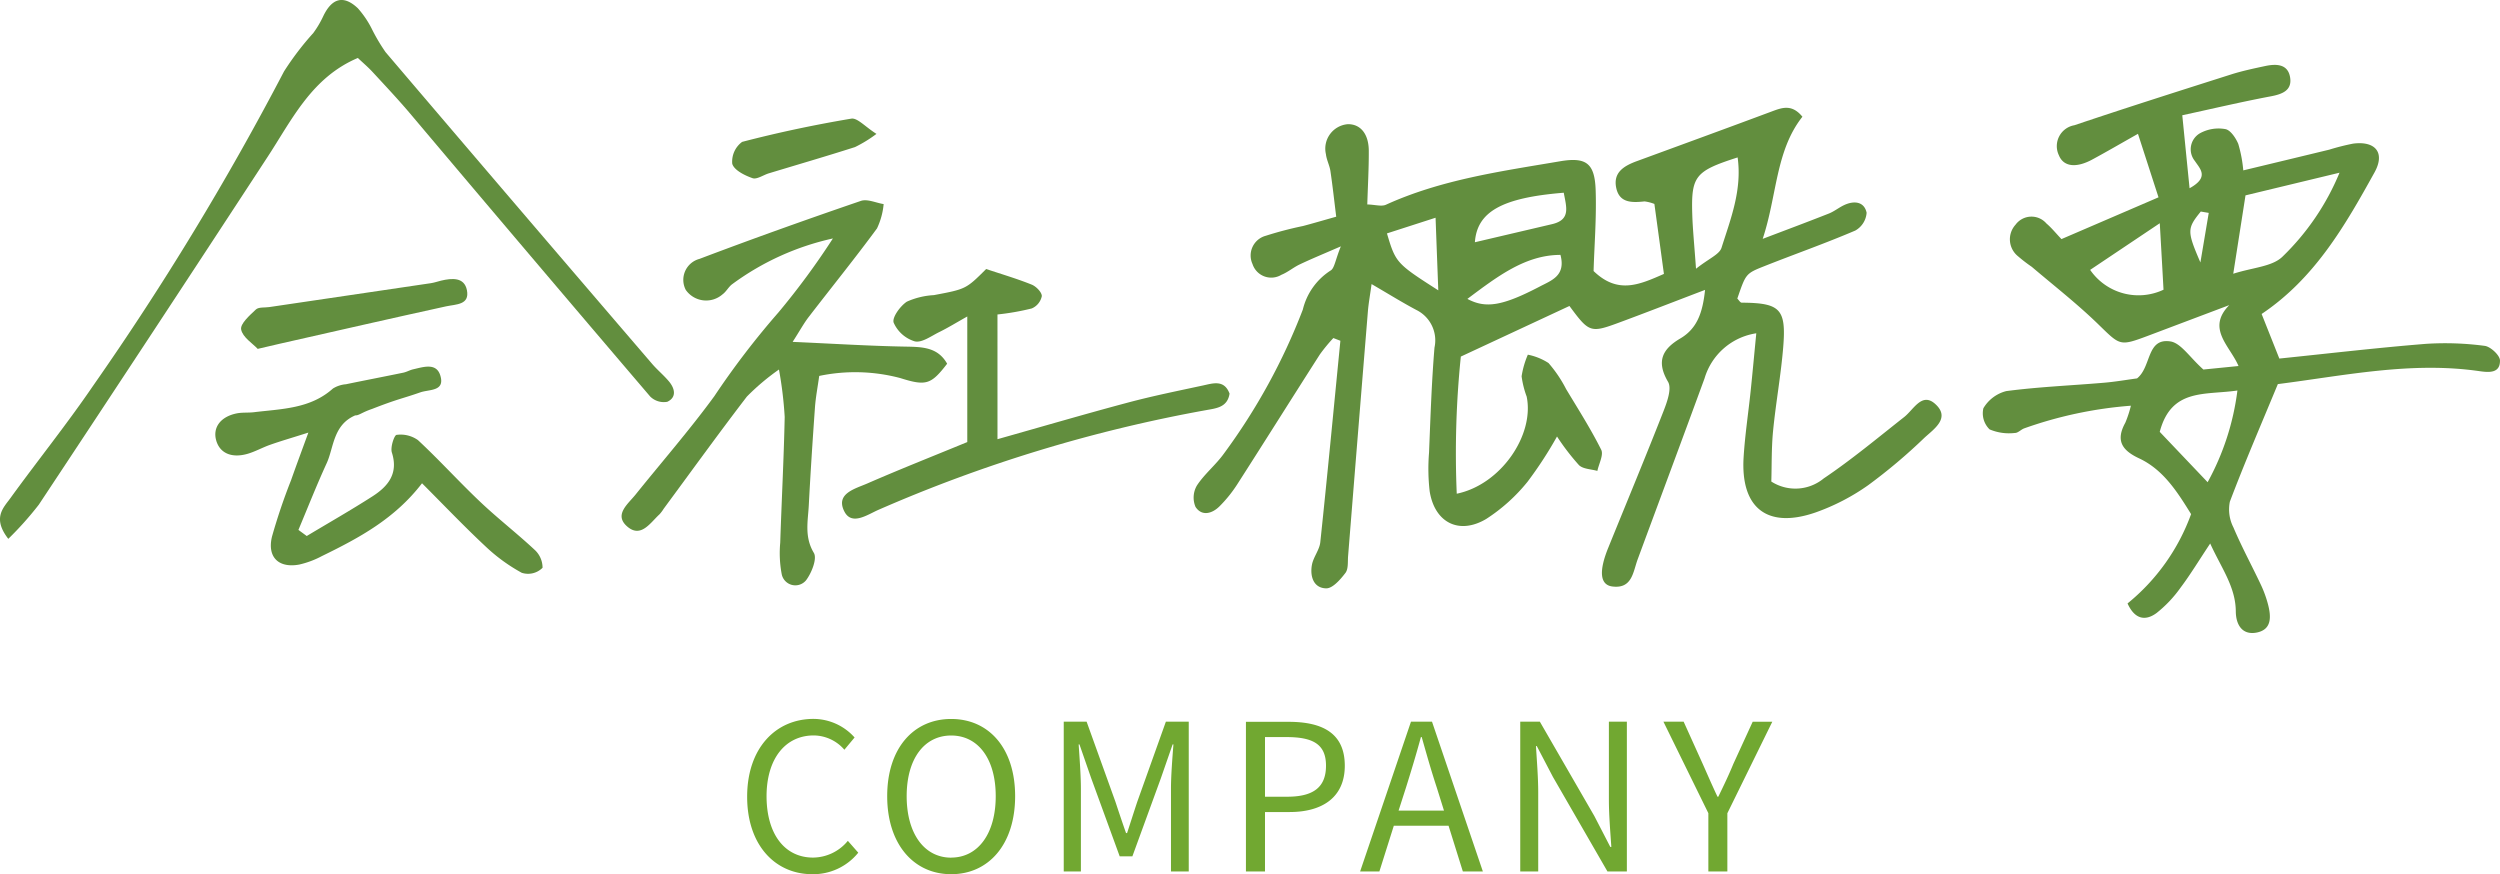
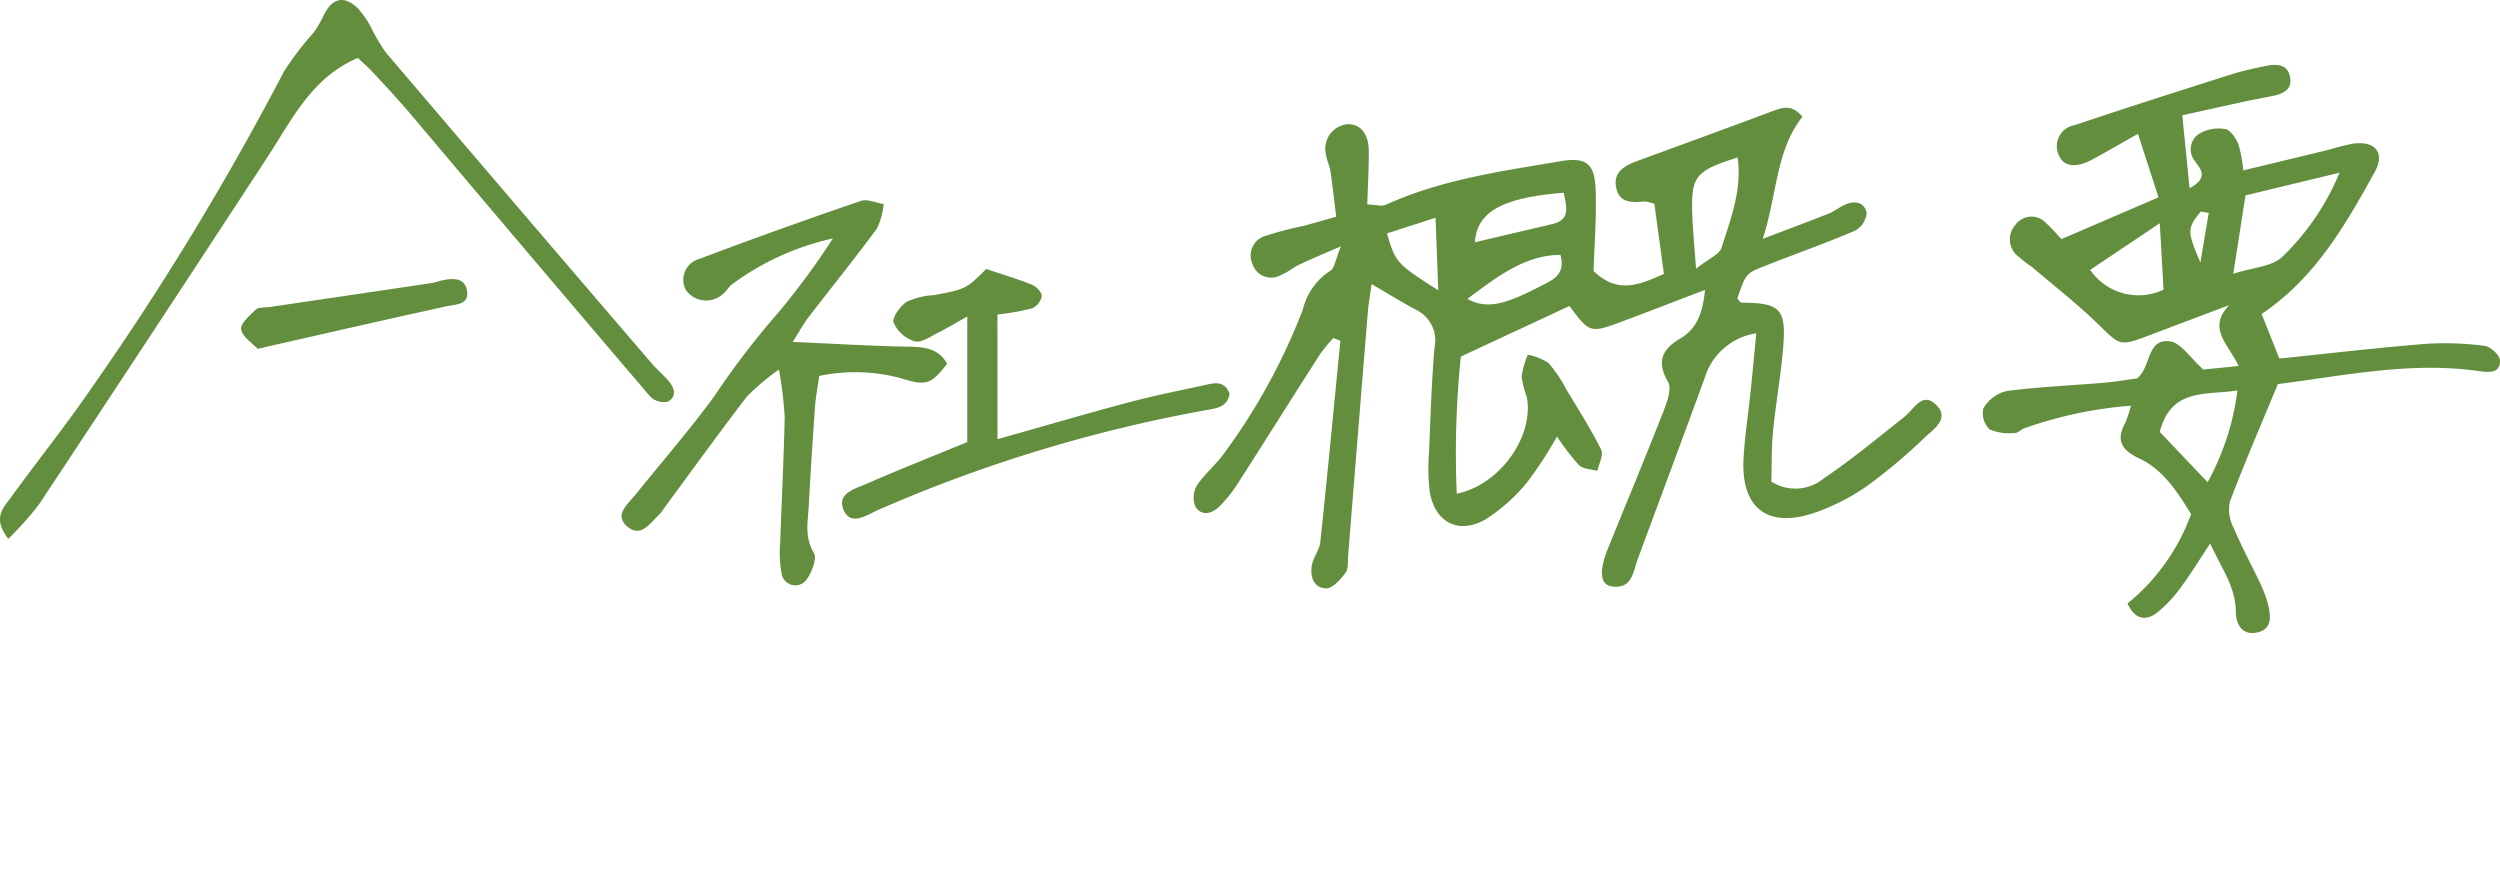
<svg xmlns="http://www.w3.org/2000/svg" width="183.597" height="64.195" viewBox="0 0 183.597 64.195">
  <g id="组_786" data-name="组 786" transform="translate(-284.344 -337.114)">
-     <path id="路径_1000" data-name="路径 1000" d="M5.655.2A4.251,4.251,0,0,0,9.03-1.38l-.765-.87a3.342,3.342,0,0,1-2.55,1.23c-2.1,0-3.42-1.74-3.42-4.515C2.3-8.28,3.675-9.99,5.76-9.99A3,3,0,0,1,8.01-8.94l.75-.9a4.066,4.066,0,0,0-3.015-1.365C2.955-11.205.87-9.045.87-5.49S2.925.2,5.655.2Zm10.2,0c2.76,0,4.695-2.2,4.695-5.73s-1.935-5.67-4.695-5.67-4.7,2.145-4.7,5.67S13.1.2,15.855.2Zm0-1.215c-1.98,0-3.27-1.77-3.27-4.515s1.29-4.455,3.27-4.455c1.965,0,3.27,1.695,3.27,4.455S17.82-1.02,15.855-1.02ZM24.12,0h1.26V-6.09c0-.945-.1-2.28-.165-3.24h.06l.87,2.505L28.23-1.11h.93l2.085-5.715.87-2.505h.06c-.075.96-.18,2.3-.18,3.24V0H33.3V-11H31.62l-2.1,5.88c-.255.765-.495,1.53-.75,2.3h-.075c-.27-.765-.525-1.53-.78-2.3L25.8-11H24.12ZM37.5,0h1.4V-4.365H40.71c2.4,0,4.05-1.08,4.05-3.4,0-2.4-1.65-3.225-4.125-3.225H37.5Zm1.4-5.49V-9.87H40.47c1.935,0,2.91.51,2.91,2.1,0,1.575-.915,2.28-2.85,2.28Zm9.81,1.02.54-1.68c.39-1.245.75-2.43,1.1-3.72h.06c.36,1.275.7,2.475,1.11,3.72l.525,1.68ZM53.43,0H54.9L51.165-11H49.62L45.885,0H47.3L48.36-3.36h4.02Zm4.215,0h1.32V-5.775c0-1.155-.1-2.325-.165-3.435h.06l1.185,2.265L64.05,0h1.425V-11h-1.32V-5.28c0,1.14.105,2.37.18,3.48H64.26L63.09-4.065,59.085-11h-1.44ZM71.46,0h1.395V-4.275l3.3-6.72h-1.44L73.29-7.89c-.33.81-.7,1.575-1.1,2.4h-.06c-.39-.825-.72-1.59-1.08-2.4L69.645-11H68.16l3.3,6.72Z" transform="translate(338.344 401.114)" fill="#71a831" />
    <path id="路径_918" data-name="路径 918" d="M410.305,370.22a29.076,29.076,0,0,1-2.171,3.332,12.832,12.832,0,0,1-3.031,2.725c-2.005,1.189-3.792.255-4.151-2.044a14.568,14.568,0,0,1-.045-2.825c.105-2.573.187-5.15.4-7.716a2.49,2.49,0,0,0-1.334-2.766c-1.038-.551-2.039-1.174-3.286-1.9-.121.881-.224,1.439-.27,2q-.734,8.983-1.454,17.966c-.035.426.03.955-.2,1.252-.366.48-.941,1.141-1.415,1.128-.93-.022-1.194-.891-1.042-1.723.105-.574.555-1.1.615-1.665.522-4.929.99-9.862,1.475-14.795l-.516-.2a12.372,12.372,0,0,0-.988,1.2c-2.035,3.18-4.04,6.379-6.079,9.557a9.662,9.662,0,0,1-1.292,1.6c-.542.541-1.3.754-1.764.043a1.758,1.758,0,0,1,.1-1.566c.554-.85,1.387-1.514,1.982-2.343a44.848,44.848,0,0,0,5.8-10.583,4.72,4.72,0,0,1,2.031-2.861c.295-.162.347-.766.761-1.78-1.388.6-2.217.944-3.025,1.328-.463.22-.868.57-1.339.76a1.446,1.446,0,0,1-2.124-.789,1.5,1.5,0,0,1,.977-2.077,26.761,26.761,0,0,1,2.736-.717c.734-.194,1.462-.41,2.434-.683-.148-1.193-.266-2.277-.426-3.354-.063-.42-.284-.819-.33-1.239a1.8,1.8,0,0,1,1.6-2.2c.927-.02,1.541.7,1.548,1.949.007,1.278-.068,2.556-.11,3.944.59.018,1.047.168,1.37.021,4.07-1.85,8.448-2.454,12.789-3.191,1.921-.327,2.546.148,2.612,2.118.069,2.046-.1,4.1-.152,5.943,1.78,1.715,3.34,1.014,5.165.211-.238-1.755-.475-3.5-.7-5.139a3.031,3.031,0,0,0-.721-.186c-.9.093-1.832.136-2.077-.972-.26-1.184.607-1.656,1.551-2,3.3-1.21,6.6-2.415,9.9-3.646.754-.282,1.459-.528,2.218.4-1.975,2.5-1.857,5.774-2.917,8.969,1.621-.617,3.247-1.223,4.86-1.86.395-.156.737-.441,1.125-.622.728-.341,1.474-.26,1.647.565a1.631,1.631,0,0,1-.832,1.307c-2.208.945-4.479,1.741-6.712,2.628-1.341.532-1.329.563-1.952,2.367.108.106.215.3.322.3,2.829.022,3.281.45,3.048,3.281-.169,2.051-.542,4.085-.743,6.133-.123,1.257-.093,2.53-.13,3.723a3.271,3.271,0,0,0,3.849-.229c2.052-1.381,3.961-2.975,5.908-4.508.7-.549,1.3-1.85,2.284-.957,1.138,1.03-.1,1.835-.8,2.483a40.381,40.381,0,0,1-4.129,3.481,15.83,15.83,0,0,1-3.864,2c-3.543,1.226-5.513-.321-5.282-4.056.1-1.625.347-3.241.517-4.862.14-1.349.264-2.7.414-4.24a4.693,4.693,0,0,0-3.8,3.312c-1.622,4.433-3.273,8.855-4.909,13.282-.345.932-.4,2.188-1.866,2-.911-.119-1-1.121-.287-2.867,1.352-3.334,2.736-6.655,4.047-10.005.266-.68.622-1.667.334-2.159-.886-1.509-.407-2.412.9-3.182,1.227-.723,1.641-1.873,1.819-3.569-2.233.851-4.264,1.644-6.308,2.4-2.111.781-2.207.737-3.652-1.218l-7.976,3.716a69.527,69.527,0,0,0-.3,10.072c3.24-.668,5.719-4.312,5.135-7.134a6.86,6.86,0,0,1-.372-1.488,6.546,6.546,0,0,1,.458-1.589,4.346,4.346,0,0,1,1.518.614,9.478,9.478,0,0,1,1.292,1.913c.886,1.471,1.812,2.924,2.578,4.455.188.377-.173,1.029-.282,1.554-.46-.132-1.05-.131-1.352-.425A17.1,17.1,0,0,1,410.305,370.22ZM420.513,357.9c.953-.755,1.717-1.05,1.872-1.537.671-2.117,1.519-4.245,1.184-6.638-3.12,1-3.415,1.37-3.332,4.167C420.27,354.988,420.384,356.086,420.513,357.9Zm-9.716-5.582c-4.529.365-6.364,1.392-6.523,3.636l5.68-1.332C411.336,354.293,410.988,353.361,410.8,352.313Zm-.239,4.565c-2.555,0-4.6,1.558-6.835,3.232,1.343.721,2.575.522,5.3-.9C409.879,358.759,410.97,358.433,410.557,356.878Zm-8.972,2.607c-.076-2.02-.135-3.577-.2-5.336l-3.57,1.151C398.456,357.459,398.5,357.512,401.585,359.486Z" transform="translate(-11.616 -1.05)" fill="#628e3e" />
    <path id="路径_919" data-name="路径 919" d="M465.451,364.883l2.58-.258c-.635-1.49-2.376-2.743-.68-4.473q-2.983,1.126-5.967,2.252c-2.109.791-2.042.718-3.679-.87-1.533-1.487-3.227-2.808-4.858-4.194a11.317,11.317,0,0,1-1.015-.781,1.594,1.594,0,0,1-.176-2.312,1.45,1.45,0,0,1,2.266-.092c.384.328.706.729,1.106,1.149l7.128-3.068c-.5-1.543-.955-2.953-1.509-4.663-1.316.743-2.33,1.334-3.363,1.891-1.179.635-2.1.53-2.442-.31a1.556,1.556,0,0,1,1.132-2.211c3.819-1.285,7.661-2.506,11.5-3.727.816-.26,1.659-.438,2.5-.618.808-.174,1.679-.174,1.845.826.161.963-.577,1.241-1.44,1.4-2.093.394-4.167.885-6.478,1.386.185,1.849.346,3.47.535,5.36,1.481-.817.759-1.434.392-2a1.36,1.36,0,0,1,.359-2.031,2.827,2.827,0,0,1,1.876-.313c.378.068.767.651.95,1.086a9.834,9.834,0,0,1,.368,1.946c2.2-.529,4.255-1.023,6.313-1.522a17.052,17.052,0,0,1,1.745-.442c1.636-.216,2.388.655,1.576,2.119-2.155,3.889-4.377,7.769-8.287,10.39.408,1.027.837,2.105,1.3,3.274,3.585-.368,7.15-.789,10.726-1.077a21.947,21.947,0,0,1,4.352.144c.434.052,1.123.7,1.127,1.075.008.942-.785.888-1.514.783-5.016-.725-9.908.328-14.8.951-1.215,2.938-2.437,5.762-3.524,8.636a2.892,2.892,0,0,0,.264,1.893c.6,1.421,1.34,2.781,2,4.177a8.394,8.394,0,0,1,.532,1.448c.23.878.315,1.855-.8,2.087-1.066.222-1.551-.545-1.559-1.546-.015-1.818-1.059-3.18-1.881-4.989-.857,1.29-1.47,2.307-2.181,3.25a9.025,9.025,0,0,1-1.753,1.852c-.8.592-1.593.5-2.136-.7a15.063,15.063,0,0,0,4.667-6.56c-1.025-1.656-2.047-3.271-3.829-4.1-1.278-.6-1.711-1.33-1-2.615a8.258,8.258,0,0,0,.409-1.246,30.141,30.141,0,0,0-7.837,1.664c-.239.089-.459.343-.683.337a3.655,3.655,0,0,1-1.858-.263,1.644,1.644,0,0,1-.456-1.551,2.734,2.734,0,0,1,1.679-1.26c2.377-.313,4.782-.41,7.174-.614.849-.072,1.693-.22,2.432-.319,1.067-.845.685-2.982,2.446-2.716C463.8,362.934,464.442,363.983,465.451,364.883Zm3.093-12.79-.9,5.756c1.432-.462,2.841-.515,3.605-1.244a18.265,18.265,0,0,0,4.2-6.177Zm-6.3,17.365,3.519,3.7a18.84,18.84,0,0,0,2.187-6.735C465.57,366.777,463.1,366.233,462.246,369.458Zm0-15.316-5.109,3.423a4.312,4.312,0,0,0,5.388,1.456C462.449,357.656,462.369,356.245,462.249,354.142Zm3.6-.762-.584-.1c-1.009,1.249-1.023,1.426-.028,3.74C465.49,355.491,465.667,354.436,465.844,353.38Z" transform="translate(-19.293 -0.631)" fill="#628e3e" />
    <path id="路径_920" data-name="路径 920" d="M347.6,366.2a16.953,16.953,0,0,0-2.359,1.991c-2.079,2.713-4.079,5.485-6.109,8.237a2.682,2.682,0,0,1-.308.409c-.669.613-1.347,1.736-2.332.922-1.051-.87,0-1.661.57-2.366,1.933-2.406,3.967-4.738,5.786-7.226A59.968,59.968,0,0,1,347.568,362a55.084,55.084,0,0,0,3.994-5.426,19.561,19.561,0,0,0-7.4,3.362c-.268.2-.434.547-.706.743a1.826,1.826,0,0,1-2.7-.326,1.593,1.593,0,0,1,1.007-2.277c3.926-1.488,7.882-2.9,11.852-4.259.475-.163,1.112.145,1.673.234a5.294,5.294,0,0,1-.487,1.785c-1.625,2.208-3.351,4.342-5.023,6.514-.348.452-.622.961-1.173,1.82,3,.133,5.628.3,8.257.347,1.236.024,2.395.024,3.089,1.257-1.175,1.522-1.536,1.656-3.431,1.057a12.905,12.905,0,0,0-5.964-.16c-.112.816-.258,1.56-.312,2.311-.171,2.394-.327,4.789-.453,7.186-.062,1.171-.335,2.321.372,3.5.252.42-.162,1.46-.565,2a1.02,1.02,0,0,1-1.8-.461,8.349,8.349,0,0,1-.105-2.285c.1-3.079.265-6.157.328-9.237A28.813,28.813,0,0,0,347.6,366.2Z" transform="translate(-6.05 -1.949)" fill="#628e3e" />
    <path id="路径_921" data-name="路径 921" d="M284.953,376.687c-1.184-1.53-.368-2.269.152-2.987,2.005-2.768,4.154-5.437,6.079-8.259a209.356,209.356,0,0,0,14.017-23.08,21.214,21.214,0,0,1,2.151-2.822,7.268,7.268,0,0,0,.726-1.225c.639-1.347,1.5-1.584,2.547-.592a7,7,0,0,1,1,1.465,13.645,13.645,0,0,0,1.034,1.756q9.759,11.46,19.563,22.878c.389.456.861.841,1.246,1.3.437.52.588,1.167-.118,1.5a1.419,1.419,0,0,1-1.259-.39q-8.845-10.362-17.627-20.777c-.887-1.046-1.829-2.048-2.761-3.056-.344-.373-.736-.7-1.078-1.028-3.363,1.425-4.807,4.471-6.6,7.222q-8.373,12.817-16.828,25.581A24.37,24.37,0,0,1,284.953,376.687Z" fill="#628e3e" />
-     <path id="路径_922" data-name="路径 922" d="M308.968,380.045c1.608-.965,3.238-1.894,4.815-2.905,1.151-.737,1.934-1.673,1.435-3.23-.121-.379.178-1.276.346-1.292a2.2,2.2,0,0,1,1.567.381c1.573,1.46,3.015,3.059,4.574,4.534,1.3,1.234,2.731,2.337,4.042,3.566a1.789,1.789,0,0,1,.539,1.278,1.5,1.5,0,0,1-1.527.37,12.727,12.727,0,0,1-2.677-1.953c-1.553-1.451-3.021-2.993-4.648-4.622-2.011,2.621-4.648,4.025-7.34,5.34a6.7,6.7,0,0,1-1.679.63c-1.512.278-2.363-.543-2-2.051a43.2,43.2,0,0,1,1.4-4.141c.36-1.023.739-2.04,1.272-3.5-1.258.4-2.045.626-2.818.9-.566.2-1.1.505-1.671.666-1.177.329-2.029-.073-2.284-1.007s.321-1.724,1.5-1.967c.416-.086.858-.038,1.284-.089,2.027-.248,4.126-.245,5.792-1.738a2.126,2.126,0,0,1,.957-.315c1.4-.291,2.809-.56,4.211-.85.25-.052.481-.193.73-.248.744-.168,1.7-.505,1.991.462.351,1.173-.8,1-1.471,1.232-1.335.468-1.615.465-3.535,1.214-.769.262-.979.494-1.24.475-1.638.7-1.577,2.381-2.1,3.512-.739,1.611-1.388,3.262-2.076,4.9Z" transform="translate(-2.097 -3.567)" fill="#628e3e" />
    <path id="路径_923" data-name="路径 923" d="M365.792,371.986c3.332-.94,6.447-1.854,9.582-2.69,1.822-.486,3.673-.86,5.517-1.257.739-.16,1.553-.44,1.944.6-.156,1.006-.96,1.075-1.724,1.213a107.783,107.783,0,0,0-24.061,7.321c-.817.358-1.966,1.189-2.509.111-.659-1.309.8-1.657,1.681-2.042,2.354-1.027,4.744-1.972,7.352-3.045v-9.223c-.811.455-1.419.831-2.057,1.144-.589.289-1.281.807-1.8.683a2.478,2.478,0,0,1-1.549-1.374c-.132-.374.483-1.223.97-1.542a5.584,5.584,0,0,1,1.98-.479c2.359-.445,2.36-.441,3.842-1.917,1.125.375,2.256.707,3.345,1.145.328.132.753.568.742.849a1.258,1.258,0,0,1-.736.9,18.174,18.174,0,0,1-2.52.443Z" transform="translate(-8.194 -2.618)" fill="#628e3e" />
    <path id="路径_924" data-name="路径 924" d="M305.616,365.451c-.373-.4-1.11-.855-1.217-1.425-.078-.416.627-1.039,1.081-1.465.2-.192.649-.13.985-.18q5.936-.875,11.871-1.755c.252-.037.5-.127.744-.186.8-.19,1.709-.267,1.9.7.213,1.092-.793,1.027-1.541,1.19-4.081.894-8.154,1.828-12.229,2.749C306.794,365.171,306.382,365.271,305.616,365.451Z" transform="translate(-2.346 -2.716)" fill="#628e3e" />
-     <path id="路径_925" data-name="路径 925" d="M355.833,348.1a9.582,9.582,0,0,1-1.577.969c-2.1.672-4.222,1.289-6.334,1.929-.405.124-.877.465-1.192.353-.574-.2-1.352-.587-1.488-1.058a1.8,1.8,0,0,1,.727-1.606c2.64-.689,5.317-1.253,8.009-1.706C354.423,346.9,354.993,347.567,355.833,348.1Z" transform="translate(-7.123 -1.153)" fill="#628e3e" />
  </g>
</svg>